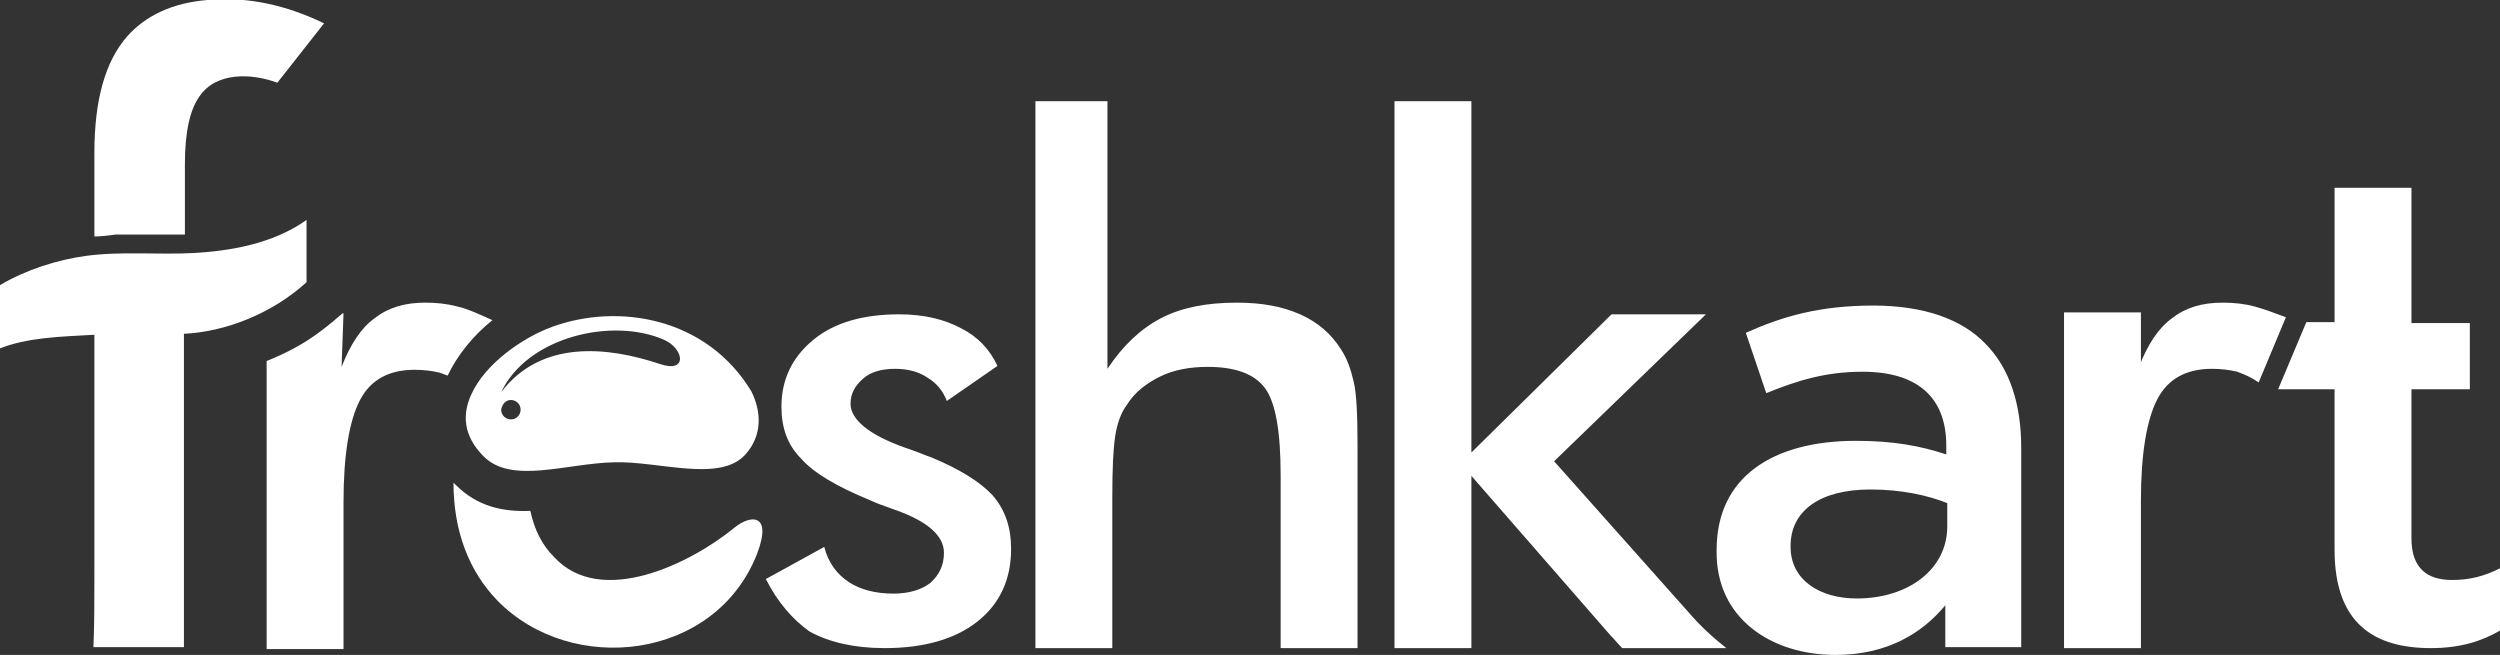
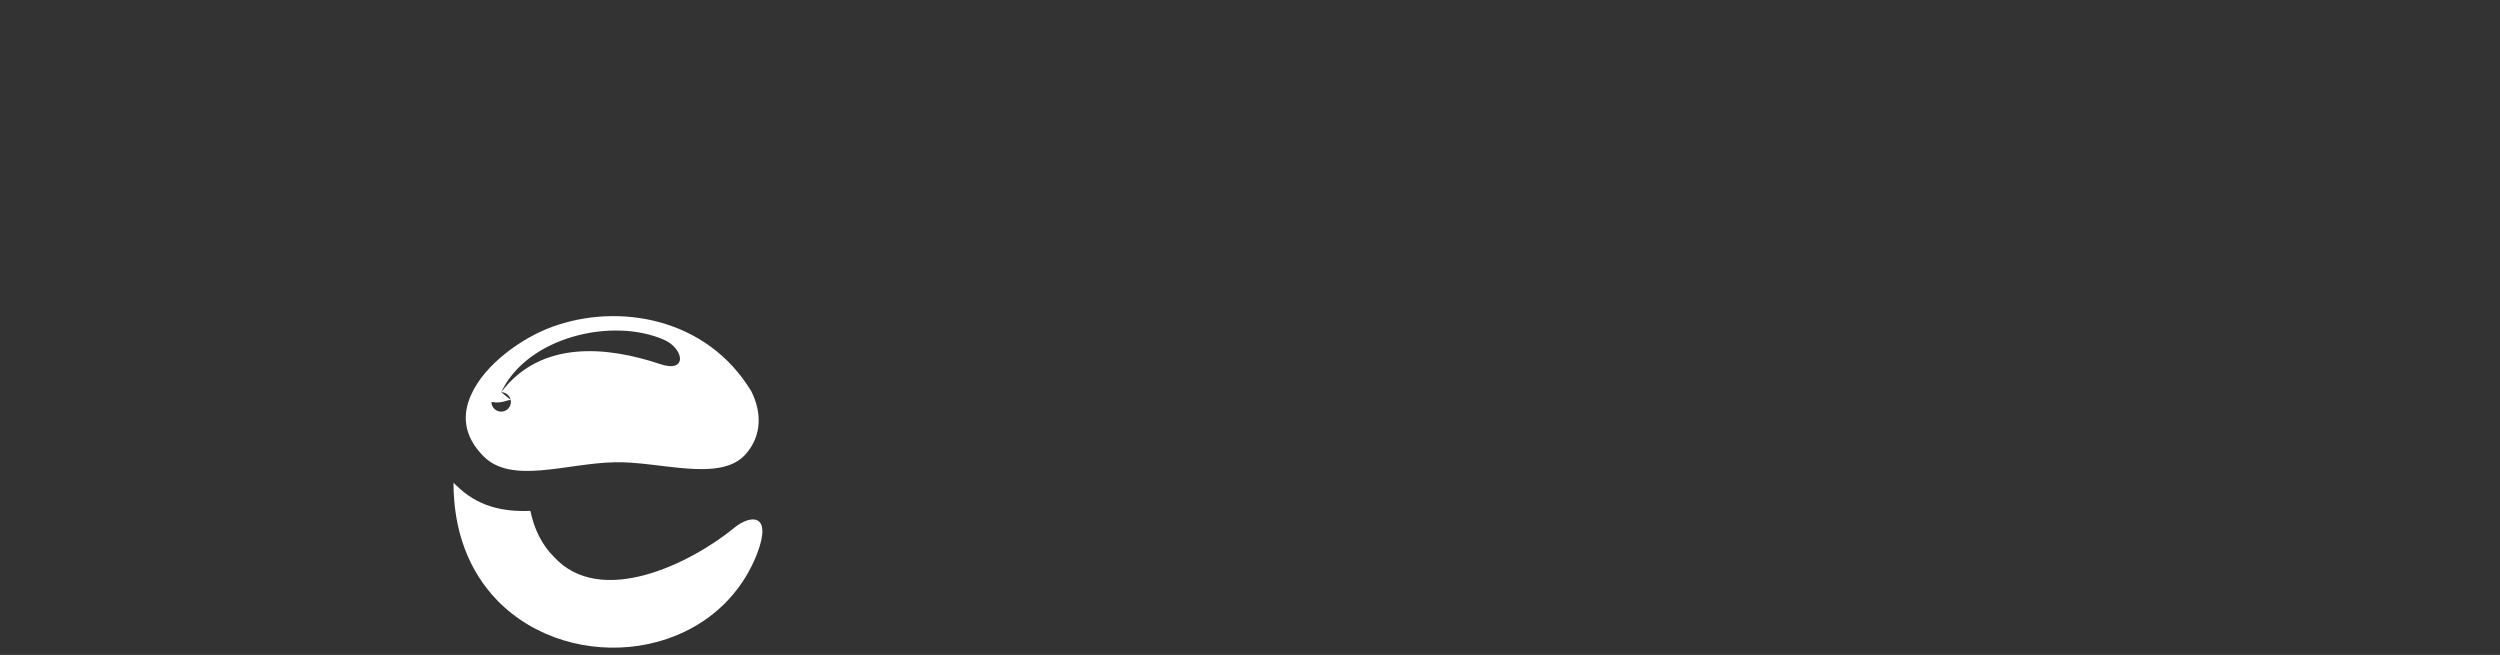
<svg xmlns="http://www.w3.org/2000/svg" version="1.1" id="Layer_1" x="0px" y="0px" viewBox="0 0 256.9 67.3" style="enable-background:new 0 0 256.9 67.3;" xml:space="preserve">
  <rect x="0" y="0" width="256.9" height="67.3" fill="#333333" stroke="none" />
  <style type="text/css">
	.st0{fill:#FFFFFF;}
</style>
  <g id="Layer_x0020_1">
    <g id="_1897436177664">
-       <path class="st0" d="M239.9,48.5V40h-5.8l2.9-6.9h2.9v-1.4v-9.4v-3h7.9v13.9h6V40h-6v6.3l0,0v9c0,3.1,1.6,4.3,4.2,4.3    c1.8,0,3.3-0.4,4.9-1.2v6.4c-1.9,1.1-4.1,1.8-7.1,1.8c-5.8,0-9.9-2.5-9.9-10.1C239.9,56.5,239.9,48.5,239.9,48.5z M219.8,37.7    c0.9-2.3,2-4,3.4-5c1.4-1.1,3.1-1.6,5.2-1.6c1.1,0,2.2,0.1,3.3,0.4c1.1,0.3,2.1,0.7,3.2,1.1l-2.8,6.7c-0.7-0.5-1.4-0.8-2.2-1.1    c-0.8-0.2-1.7-0.3-2.6-0.3c-2.6,0-4.5,1-5.6,3.1c-1.1,2.1-1.7,5.6-1.7,10.5v15.1h-7.9V32.1h7.9V37.7L219.8,37.7z M188.6,67.3    c5.3,0,8.9-2.2,11.3-5.1v4.3h7.8V46c0-4.5-1.2-8.2-3.7-10.7c-2.4-2.5-6.3-3.9-11.5-3.9c-5.5,0-9.3,1.1-13.1,2.8l2.1,6.2    c3.2-1.3,6.1-2.2,9.9-2.2c5.6,0,8.6,2.6,8.6,7.6v0.9c-2.7-0.9-5.5-1.4-9.3-1.4c-8.5,0-14.3,3.7-14.3,11.2v0.1    C176.3,63.6,182.1,67.3,188.6,67.3L188.6,67.3z M190.8,61.5c-3.8,0-6.8-1.9-6.8-5.3v-0.1c0-3.6,3-5.8,8.2-5.8    c3.2,0,5.9,0.6,7.9,1.4v2.4C200.1,58.5,196.1,61.5,190.8,61.5z M143.3,66.6V10.4h7.9v36.1l14.4-14.2h9.7l-15.6,15.1l13.8,15.5    c1.2,1.4,2.5,2.6,3.9,3.7h-10.7c-0.4-0.4-0.8-0.9-1.2-1.3l-14.3-16.4v17.7H143.3L143.3,66.6z" />
-       <path class="st0" d="M75.5,54.2c1.6-1.3,3.9-1.5,2.3,2.7c-4.3,11-19.1,12.6-26.7,4.8c-2.9-3-4.5-7.1-4.5-12.1l0.2,0.2    c2.3,2.3,4.9,2.8,7.7,2.7c0.4,1.9,1.2,3.5,2.4,4.7C61.7,62.5,71,57.9,75.5,54.2L75.5,54.2z M49.7,46.9c2.9,2.9,8.5,0.7,13.5,0.6    c4.6-0.1,10.8,2.1,13.4-0.8c1.7-1.9,1.7-4.3,0.6-6.5c-4.6-7.6-13.7-9.1-20.5-6.6c-3,1.1-6.9,3.8-8.3,7    C47.5,42.6,47.6,44.8,49.7,46.9z M51.5,40.3c2.7-5.7,11.4-7.7,16.7-5.4c2.1,0.9,2.5,3.5-0.4,2.5C62.4,35.6,55.6,34.9,51.5,40.3z     M52.5,41.1c0.5,0,1,0.4,1,1c0,0.5-0.4,1-1,1c-0.5,0-1-0.4-1-1C51.6,41.5,52,41.1,52.5,41.1z" />
-       <path class="st0" d="M9.7,24.3v-6.6v-2c0-5.4,1.1-9.4,3.4-12c1.9-2.1,4.6-3.4,8.2-3.7c4.2-0.4,8.3,0.6,12,2.4l-4.8,6.1    c-2.7-1-6.3-1.1-8,1.4c-1,1.4-1.5,3.7-1.5,7c0,2.4,0,4.8,0,7.2c-0.7,0-1.4,0-2.2,0h-4.9C11.2,24.2,10.4,24.3,9.7,24.3z M9.7,58.9    V34.4C6,34.6,2.8,34.7,0,35.8v-6.5c2.7-1.6,5.9-2.6,8.8-3c3.6-0.5,7.5-0.1,11.1-0.3c3.6-0.2,8.1-0.9,11.6-3.4V29    c-3.5,3.2-8.3,5.1-12.6,5.3v32.2H9.6C9.7,64.3,9.7,61.7,9.7,58.9L9.7,58.9z M35.1,37.7c0.9-2.3,2-4,3.4-5c1.4-1.1,3.1-1.6,5.2-1.6    c1.1,0,2.2,0.1,3.3,0.4c1,0.2,2.5,0.9,3.6,1.4c-2,1.6-3.6,3.6-4.6,5.7c-0.3-0.1-0.5-0.2-0.8-0.3c-0.8-0.2-1.7-0.3-2.6-0.3    c-2.6,0-4.5,1-5.6,3.1c-1.1,2.1-1.7,5.6-1.7,10.5v15.1h-7.9V37.1c2-0.8,3.9-1.8,5.6-3.1c0.8-0.6,1.5-1.2,2.2-1.8h0.1L35.1,37.7    L35.1,37.7z M78.7,59.5l6-3.3c0.4,1.6,1.3,2.8,2.5,3.6c1.2,0.8,2.8,1.2,4.6,1.2c1.6,0,2.9-0.4,3.8-1.1c0.9-0.8,1.4-1.8,1.4-3.1    c0-1.7-1.6-3.2-5-4.4c-1.1-0.4-2-0.7-2.6-1c-3.4-1.4-5.8-2.8-7.1-4.3c-1.4-1.4-2-3.2-2-5.3c0-2.8,1.1-5.1,3.3-6.9    c2.2-1.8,5.2-2.6,8.8-2.6c2.5,0,4.6,0.5,6.3,1.4c1.8,0.9,3,2.2,3.8,3.9l-5.2,3.6c-0.4-1-1-1.8-2-2.4c-0.9-0.6-2-0.9-3.3-0.9    c-1.4,0-2.5,0.3-3.3,1c-0.8,0.7-1.3,1.5-1.3,2.6c0,1.6,1.9,3.2,5.6,4.5c1.2,0.4,2.1,0.8,2.7,1c2.9,1.2,5,2.5,6.3,3.9    c1.3,1.5,1.9,3.3,1.9,5.5c0,3.2-1.2,5.7-3.5,7.5c-2.3,1.8-5.5,2.7-9.5,2.7c-3.1,0-5.7-0.6-7.7-1.7C81.5,63.7,79.9,61.9,78.7,59.5z     M106.4,66.6V10.4h7.4v27.5c1.6-2.4,3.4-4.1,5.5-5.2c2.1-1.1,4.7-1.6,7.8-1.6c2.6,0,4.7,0.4,6.5,1.2c1.8,0.8,3.2,2,4.2,3.6    c0.6,0.9,1,2,1.3,3.3c0.3,1.2,0.4,3.5,0.4,6.6v20.8h-7.9V48.9c0-4.5-0.5-7.5-1.6-9c-1.1-1.5-3.1-2.2-5.9-2.2c-1.8,0-3.5,0.3-4.9,1    c-1.4,0.7-2.6,1.6-3.4,2.9c-0.6,0.8-1,1.9-1.2,3.2c-0.2,1.3-0.3,3.3-0.3,6.2v15.6H106.4L106.4,66.6z" />
+       <path class="st0" d="M75.5,54.2c1.6-1.3,3.9-1.5,2.3,2.7c-4.3,11-19.1,12.6-26.7,4.8c-2.9-3-4.5-7.1-4.5-12.1l0.2,0.2    c2.3,2.3,4.9,2.8,7.7,2.7c0.4,1.9,1.2,3.5,2.4,4.7C61.7,62.5,71,57.9,75.5,54.2L75.5,54.2z M49.7,46.9c2.9,2.9,8.5,0.7,13.5,0.6    c4.6-0.1,10.8,2.1,13.4-0.8c1.7-1.9,1.7-4.3,0.6-6.5c-4.6-7.6-13.7-9.1-20.5-6.6c-3,1.1-6.9,3.8-8.3,7    C47.5,42.6,47.6,44.8,49.7,46.9z M51.5,40.3c2.7-5.7,11.4-7.7,16.7-5.4c2.1,0.9,2.5,3.5-0.4,2.5C62.4,35.6,55.6,34.9,51.5,40.3z     c0.5,0,1,0.4,1,1c0,0.5-0.4,1-1,1c-0.5,0-1-0.4-1-1C51.6,41.5,52,41.1,52.5,41.1z" />
    </g>
  </g>
</svg>